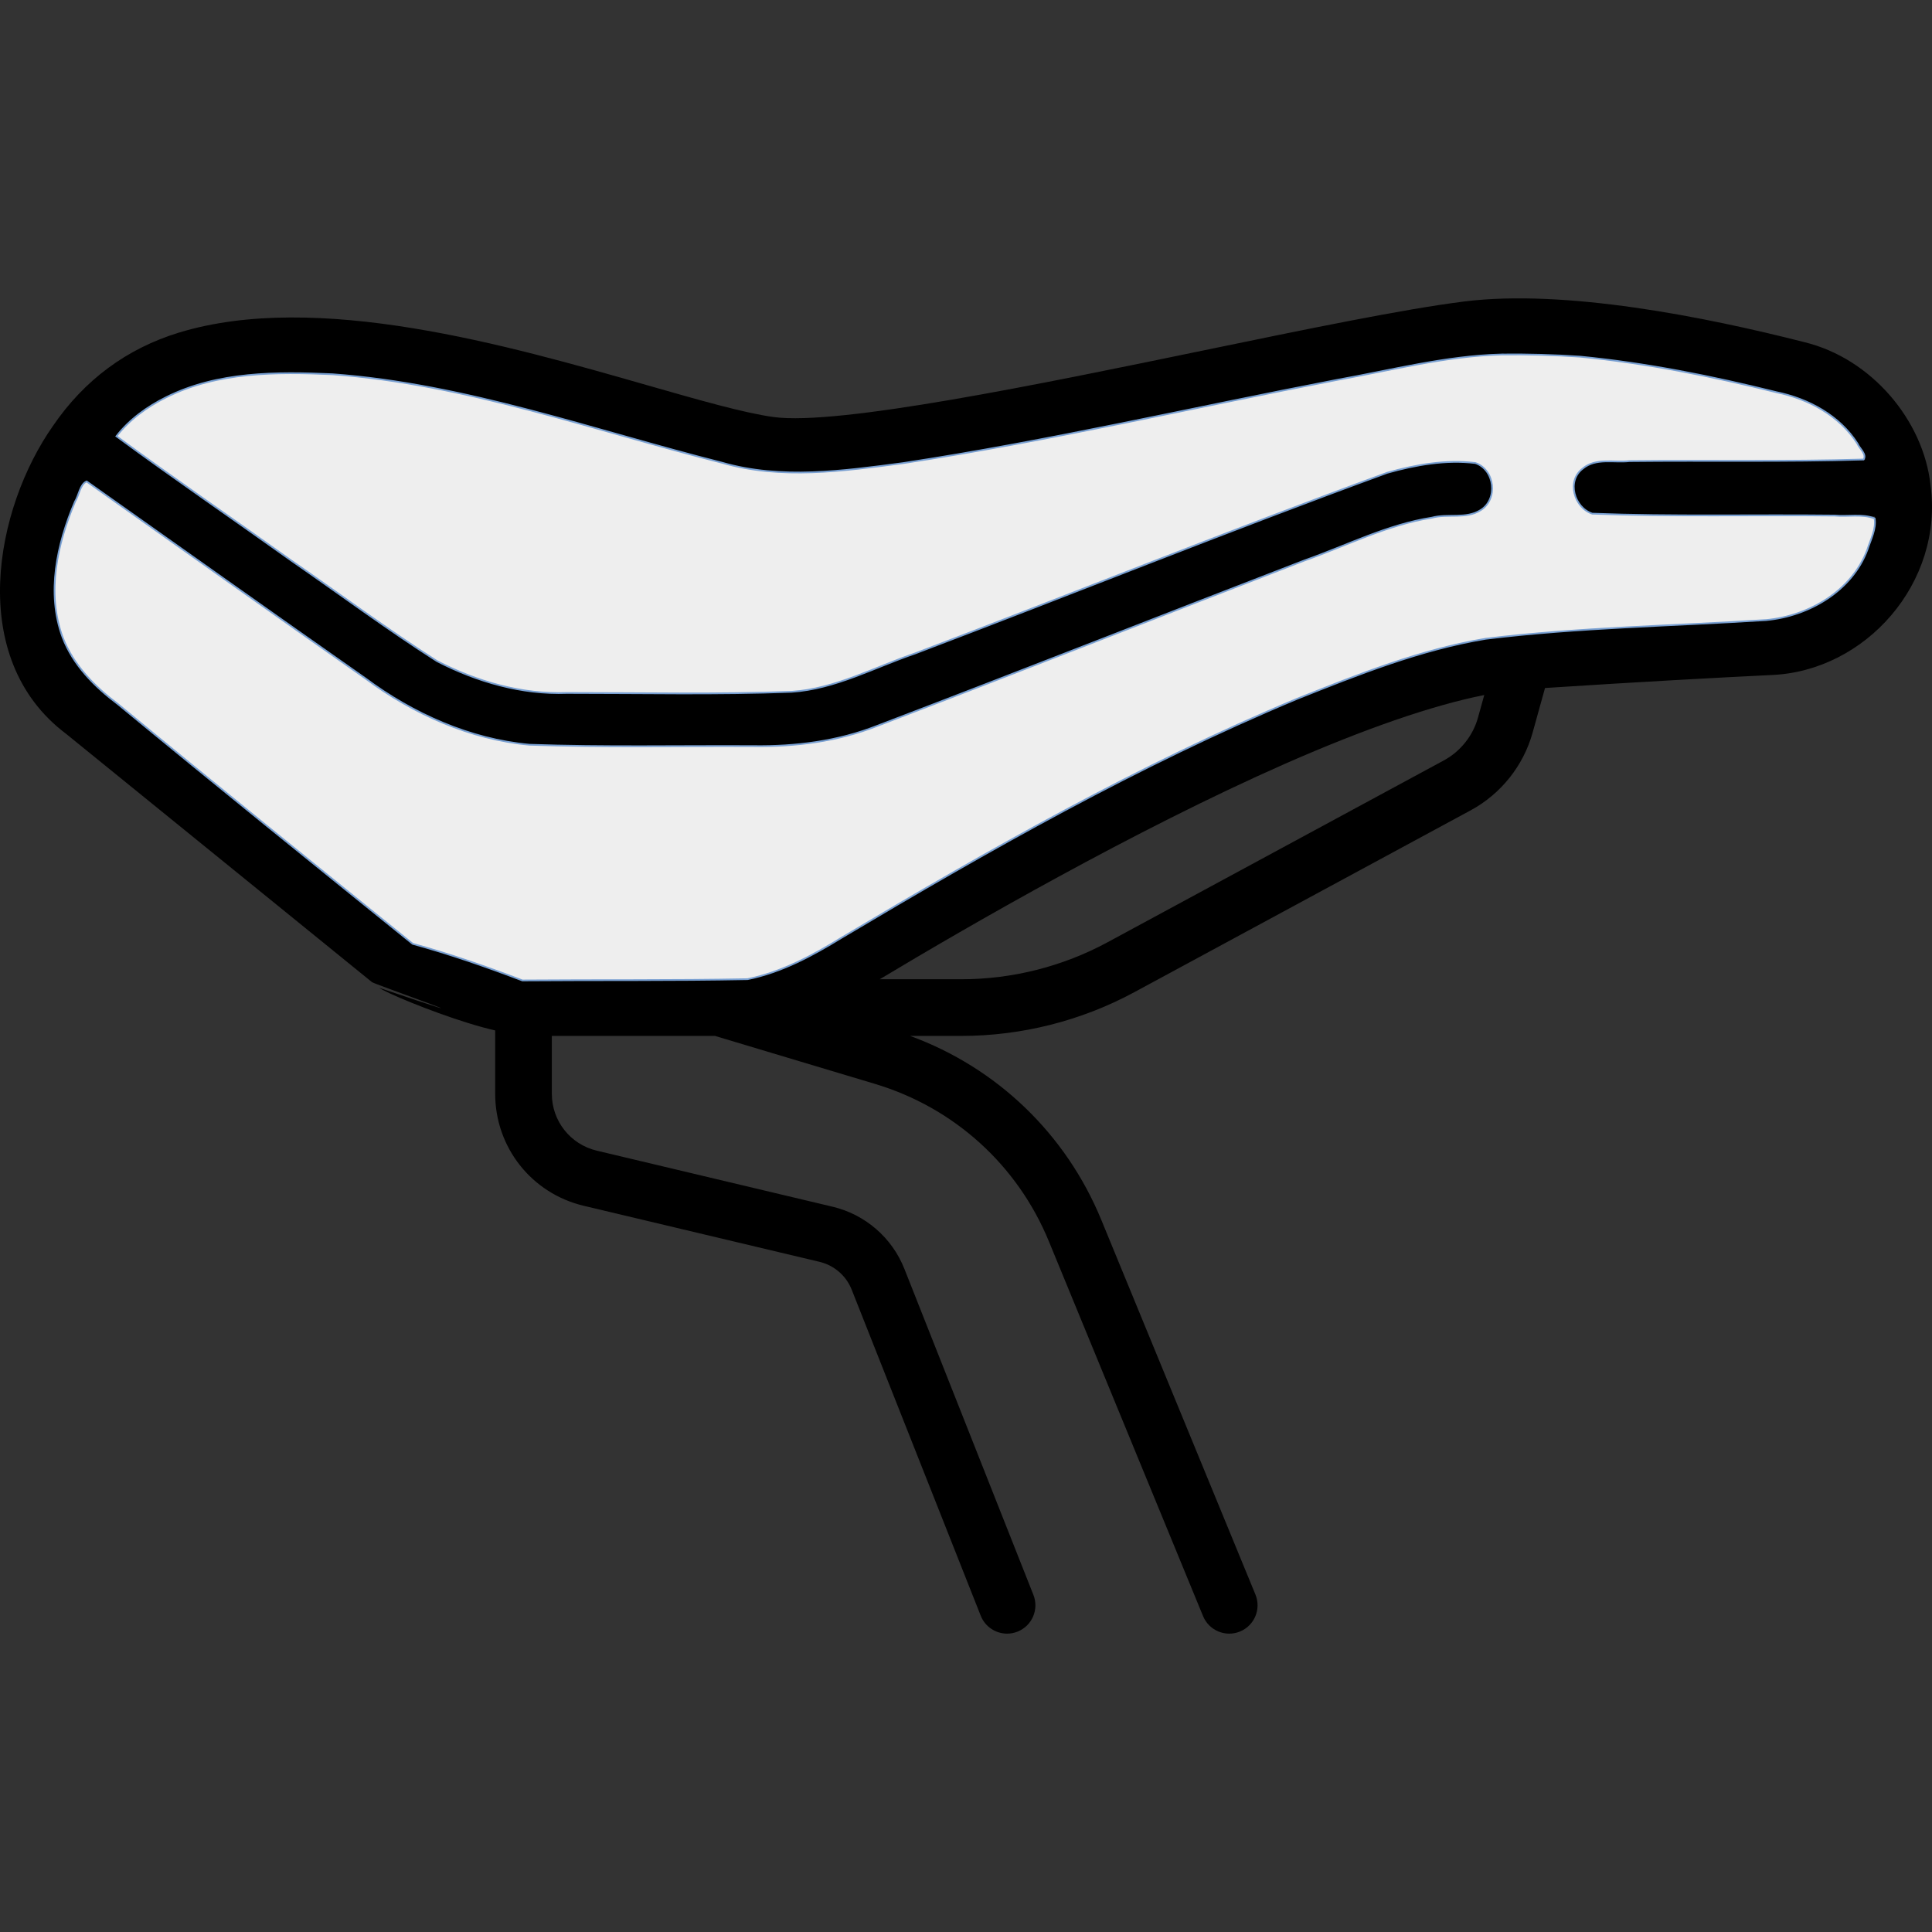
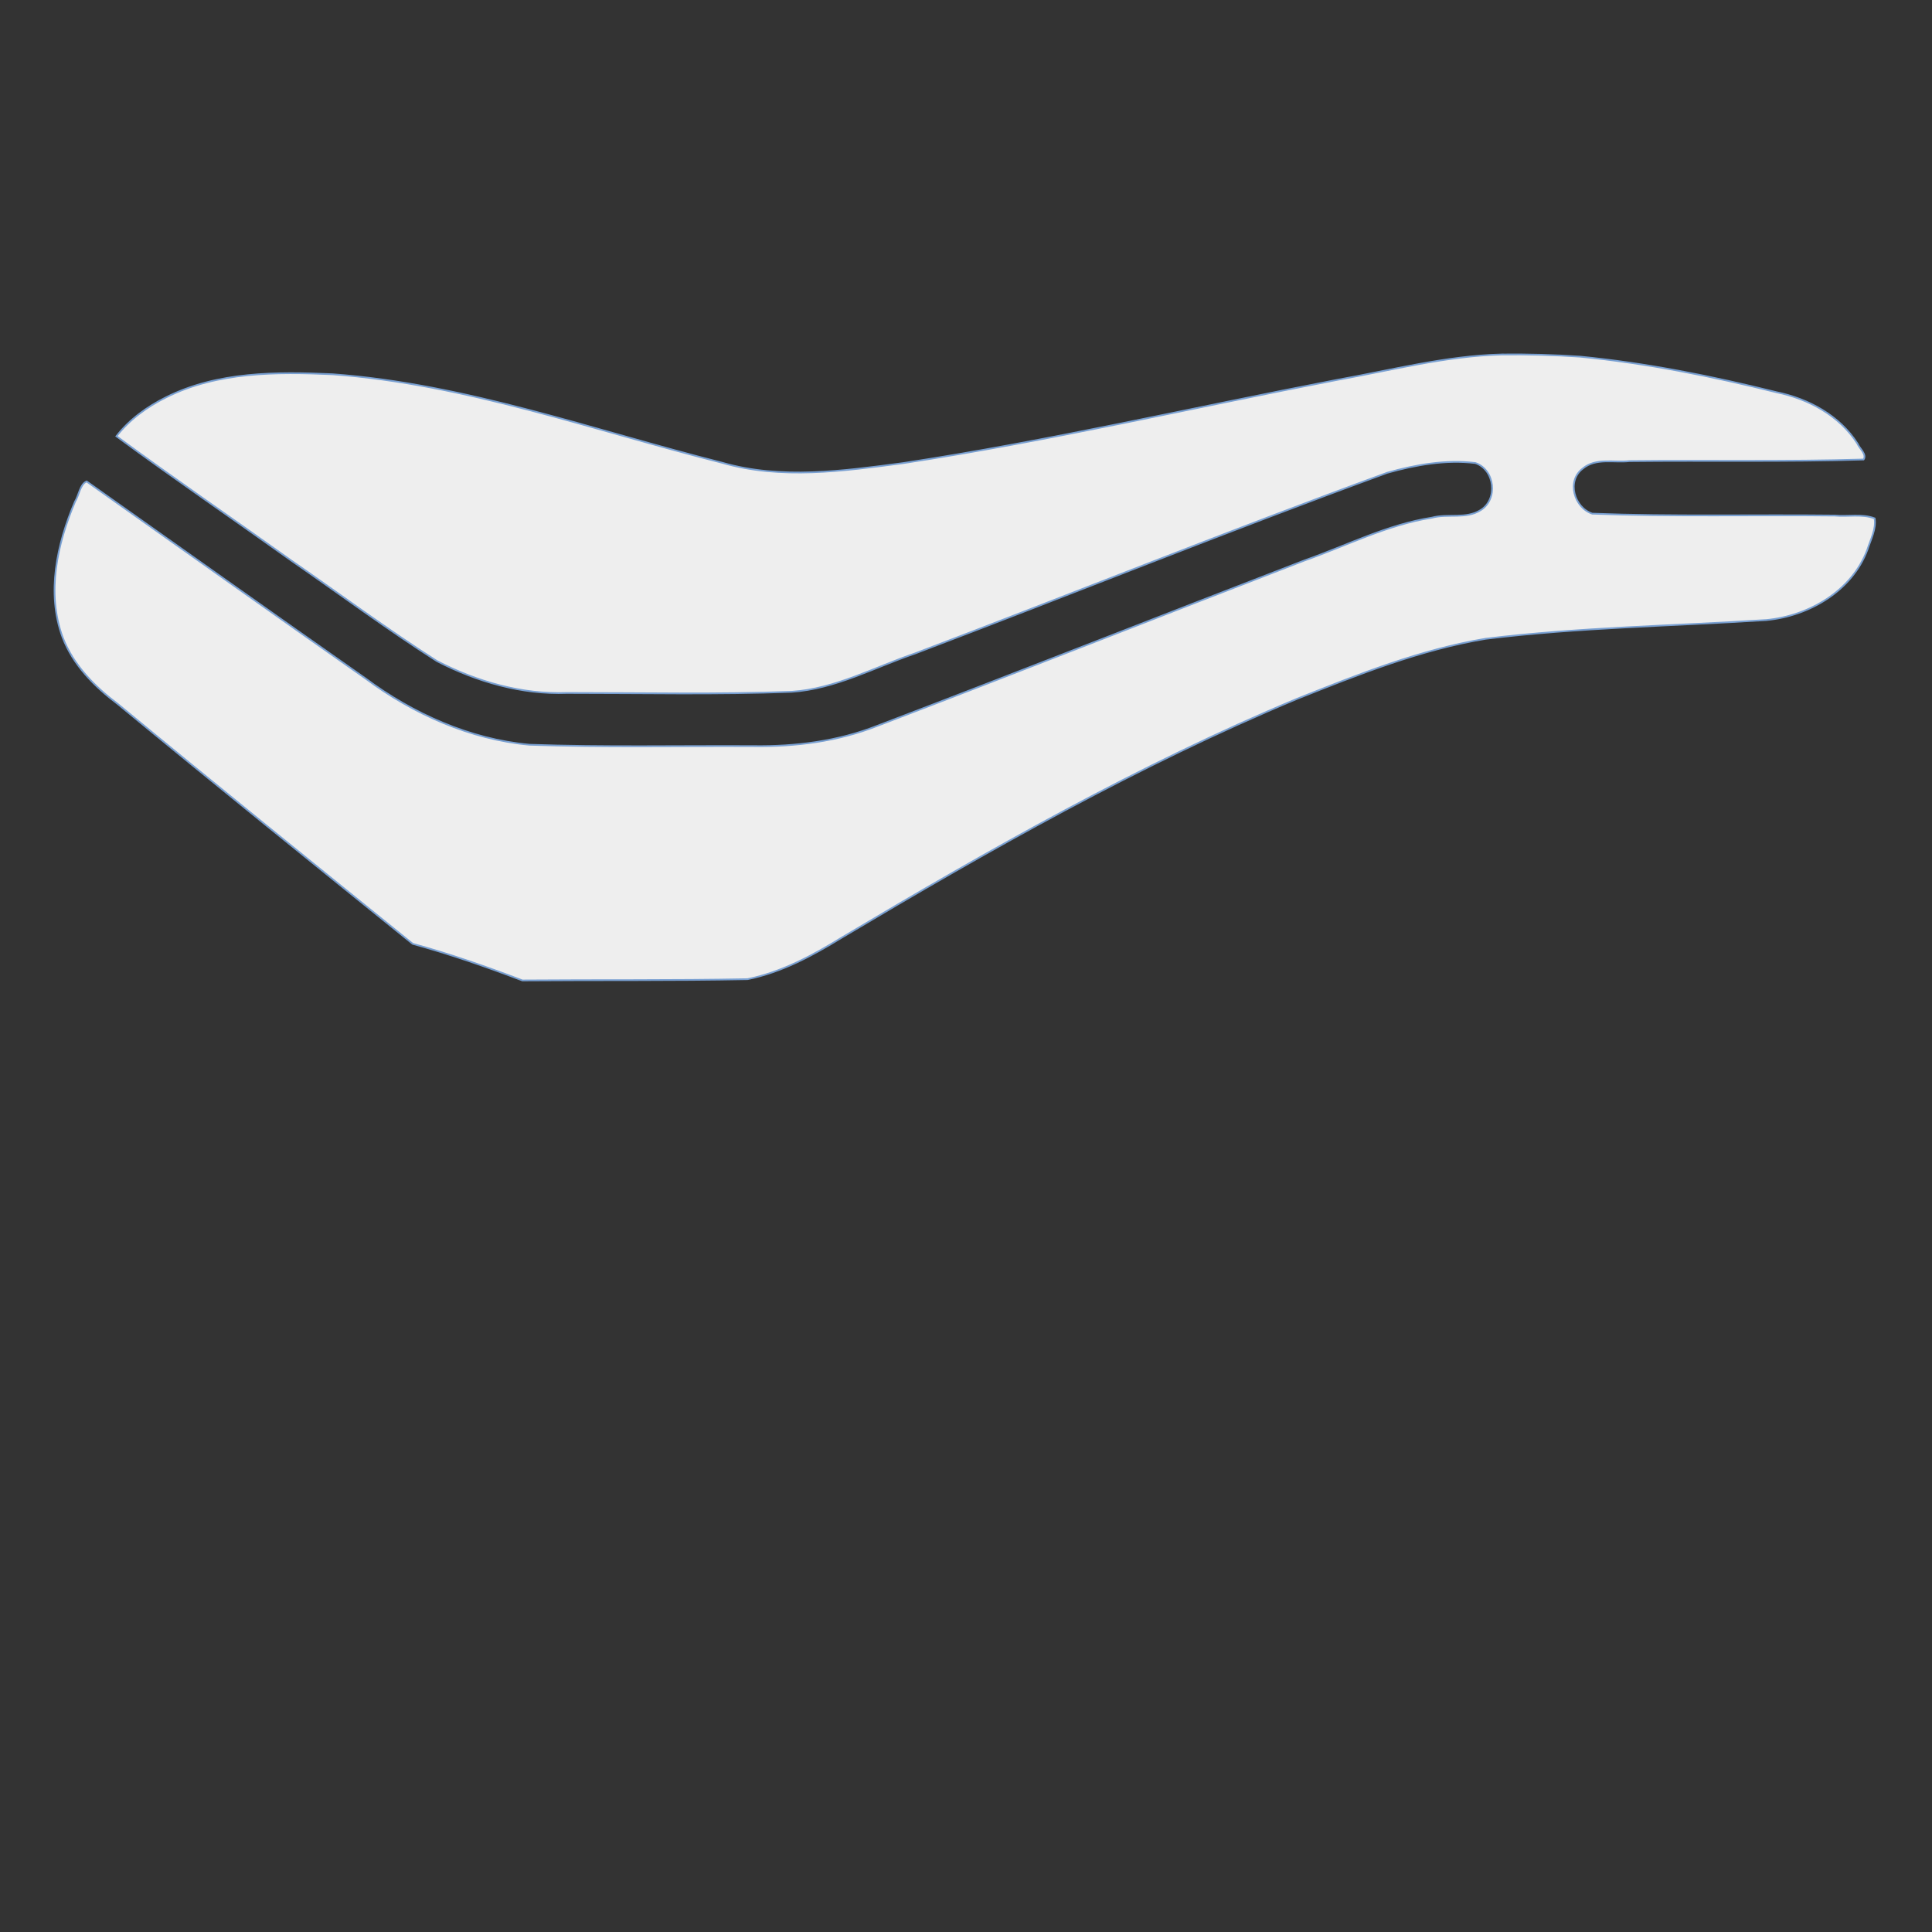
<svg xmlns="http://www.w3.org/2000/svg" xmlns:ns1="http://sodipodi.sourceforge.net/DTD/sodipodi-0.dtd" xmlns:ns2="http://www.inkscape.org/namespaces/inkscape" id="Capa_1" enable-background="new 0 0 511.546 511.546" height="512" viewBox="0 0 511.546 511.546" width="512" version="1.1" ns1:docname="002-sattel-1-color.svg" ns2:version="1.0.2-2 (e86c870879, 2021-01-15)">
  <rect x="0" y="0" width="511.546" height="511.546" fill="#333333" stroke="none" />
  <defs id="defs866" />
  <ns1:namedview pagecolor="#ffffff" bordercolor="#666666" borderopacity="1" objecttolerance="10" gridtolerance="10" guidetolerance="10" ns2:pageopacity="0" ns2:pageshadow="2" ns2:window-width="2560" ns2:window-height="1346" id="namedview864" showgrid="false" ns2:zoom="0.77754125" ns2:cx="118.35477" ns2:cy="587.67143" ns2:window-x="-11" ns2:window-y="-11" ns2:window-maximized="1" ns2:current-layer="Capa_1" ns2:document-rotation="0" />
  <g id="g861">
-     <path d="M 511.142,128.33 C 509.254,111.373 495.607,94.942 477.768,90.597 451.345,83.852 414.272,76.505 387.712,79.822 371.665,81.83 345.947,87.144 318.72,92.77 c -43.104,8.906 -96.735,19.99 -113.899,17.65 -7.73,-1.055 -19.651,-4.469 -33.454,-8.422 -36.94,-10.582 -87.53,-25.075 -124.015,-13.924 -13.779,4.219 -24.971,12.498 -33.269,24.611 -15.435,21.887 -23.152,61.638 3.421,81.62 l 81.005,65.752 c 0.628,0.51 39.427,14.183 1.909,1.492 3.313,2.487 46.177,19.534 39.576,8.498 -2.126,-3.555 24.53,-4.834 -30.572,-20.495 -0.49,-0.368 -0.973,-0.745 -1.454,-1.137 L 26.958,182.659 C 9.813,167.453 12.75,148.174 22.576,127.737 l 77.015,54.502 c 14.894,10.539 32.409,16.109 50.653,16.109 h 51.136 c 10.895,0 21.569,-2 31.726,-5.943 l 132.446,-51.386 c 7.265,-2.817 14.888,-4.246 22.66,-4.246 4.143,0 7.5,-3.358 7.5,-7.5 0,-4.142 -3.357,-7.5 -7.5,-7.5 -9.635,0 -19.084,1.77 -28.085,5.262 l -132.449,51.387 c -8.42,3.269 -17.268,4.927 -26.298,4.927 h -51.136 c -15.123,0 -29.643,-4.618 -41.989,-13.354 L 31.071,115.374 c 5.653,-6.125 12.575,-10.476 20.669,-12.955 32.232,-9.849 80.357,3.935 115.495,13.999 14.359,4.113 26.76,7.665 35.558,8.865 19.693,2.688 70.16,-7.739 118.962,-17.823 26.929,-5.564 52.363,-10.819 67.818,-12.753 24.229,-3.028 59.315,3.999 84.479,10.423 8.125,2.246 15.783,7.741 19.814,16.644 h -70.087 c -4.143,0 -7.5,3.358 -7.5,7.5 0,4.142 3.357,7.5 7.5,7.5 h 72.593 c -1.617,16.589 -15.352,28.591 -37.149,27.43 -15.37,1.167 -43.224,1.571 -66.409,4.598 -21.354,3.432 -57.62,17.9 -93.02,36.062 -32.47,16.455 -63.293,34.625 -82.249,46.202 -6.811,4.516 -17.189,8.297 -27.135,8.219 h -51.798 c -4.143,0 -7.5,3.358 -7.5,7.5 v 22.817 c 0,14.183 9.637,26.379 23.436,29.659 l 62.445,14.843 c 3.869,0.919 7.054,3.677 8.518,7.375 l 34.163,86.327 c 1.166,2.946 3.989,4.743 6.976,4.742 0.918,0 1.853,-0.17 2.758,-0.528 3.852,-1.524 5.738,-5.882 4.214,-9.733 L 239.459,335.96 c -3.265,-8.249 -10.366,-14.397 -18.996,-16.449 l -62.445,-14.843 c -7.009,-1.666 -11.904,-7.861 -11.904,-15.065 v -15.317 h 43.197 l 42.368,12.705 c 20.941,6.28 37.723,21.478 46.041,41.696 l 40.817,99.213 c 1.575,3.83 5.957,5.658 9.789,4.083 3.831,-1.576 5.658,-5.959 4.082,-9.79 L 291.591,322.98 c -9.375,-22.79 -27.656,-40.294 -50.614,-48.694 h 13.587 c 15.943,0 31.783,-4.008 45.808,-11.592 l 89.048,-48.151 c 7.98,-4.315 13.95,-11.805 16.378,-20.547 l 3.283,-11.828 c 25.515,-1.664 46.453,-2.778 59.853,-3.434 24.993,-0.964 45.794,-24.429 42.208,-50.404 z m -128.86,73.017 -89.048,48.151 c -11.84,6.402 -25.213,9.786 -38.673,9.786 h -21.629 c 23.723,-14.25 67.281,-39.393 107.28,-57.041 21.23,-9.331 39.049,-15.484 52.783,-18.219 l -1.654,5.957 c -1.342,4.836 -4.643,8.979 -9.059,11.366 z" id="path859" ns1:nodetypes="cccccccccccscccccssccsssccsscccccccccsssccccccsssccccccccccscccccccccsccccccccsccccc" />
-   </g>
+     </g>
  <path style="fill:#eeeeee;stroke:#79a0d2;stroke-width:0.455;fill-opacity:1" d="m 397.953,93.949 c -14.78,0.392 -29.2,4.174 -43.692,6.759 -38.283,7.361 -76.307,16.173 -114.854,22.03 -15.881,2.093 -32.363,4.429 -48.064,-0.104 -34.177,-8.62 -67.812,-20.854 -103.211,-23.441 -14.843,-0.653 -30.479,-0.713 -44.093,6.098 -5.02,2.485 -9.767,5.92 -13.179,10.329 15.246,11.221 30.986,21.983 46.432,33.014 12.826,8.866 25.367,18.186 38.508,26.576 10.592,5.48 22.474,8.892 34.475,8.454 19.852,-0.013 39.723,0.435 59.565,-0.314 11.561,-0.759 21.937,-6.514 32.728,-10.173 41.746,-15.844 83.172,-32.543 125.111,-47.874 7.522,-2.121 15.59,-3.535 23.353,-2.577 5.195,1.768 6.051,9.639 1.375,12.488 -3.847,2.432 -8.67,0.849 -12.894,1.99 -11.825,1.841 -22.608,7.412 -33.804,11.351 -37.751,14.554 -75.391,29.404 -113.193,43.82 -10.456,4.123 -21.629,5.526 -32.825,5.373 -19.786,-0.104 -39.611,0.323 -59.373,-0.364 -15.764,-1.445 -30.828,-8.166 -43.489,-17.595 -24.696,-17.293 -49.254,-34.775 -73.869,-52.184 -1.739,0.719 -2.042,3.672 -3.091,5.377 -4.744,11.158 -7.608,24.175 -3.279,35.919 2.805,7.389 8.522,13.13 14.737,17.785 25.858,21.347 51.971,42.398 78.05,63.464 9.856,2.7 19.592,6.104 29.084,9.708 19.888,-0.16 39.821,0.045 59.68,-0.339 9.023,-1.843 17.175,-6.223 24.944,-11.003 39.039,-23.246 78.715,-45.765 120.696,-63.304 16.253,-6.474 32.68,-13.044 49.984,-15.911 24.675,-3.017 49.579,-3.387 74.373,-4.962 11.282,-1.058 22.748,-7.7 26.815,-18.703 0.84,-2.621 2.364,-5.47 1.903,-8.242 -3.268,-1.266 -7.106,-0.419 -10.573,-0.751 -21.413,-0.242 -42.89,0.307 -64.264,-0.502 -4.783,-1.585 -6.915,-8.684 -2.491,-11.98 3.436,-2.87 8.28,-1.48 12.355,-1.946 20.677,-0.226 41.373,0.194 62.039,-0.429 0.946,-1.328 -1.089,-2.93 -1.616,-4.213 -4.764,-7.452 -12.992,-11.884 -21.492,-13.624 -17.097,-4.246 -34.454,-7.711 -51.999,-9.419 -6.942,-0.474 -13.905,-0.655 -20.863,-0.581 z" id="path870" transform="scale(0.999)" />
</svg>